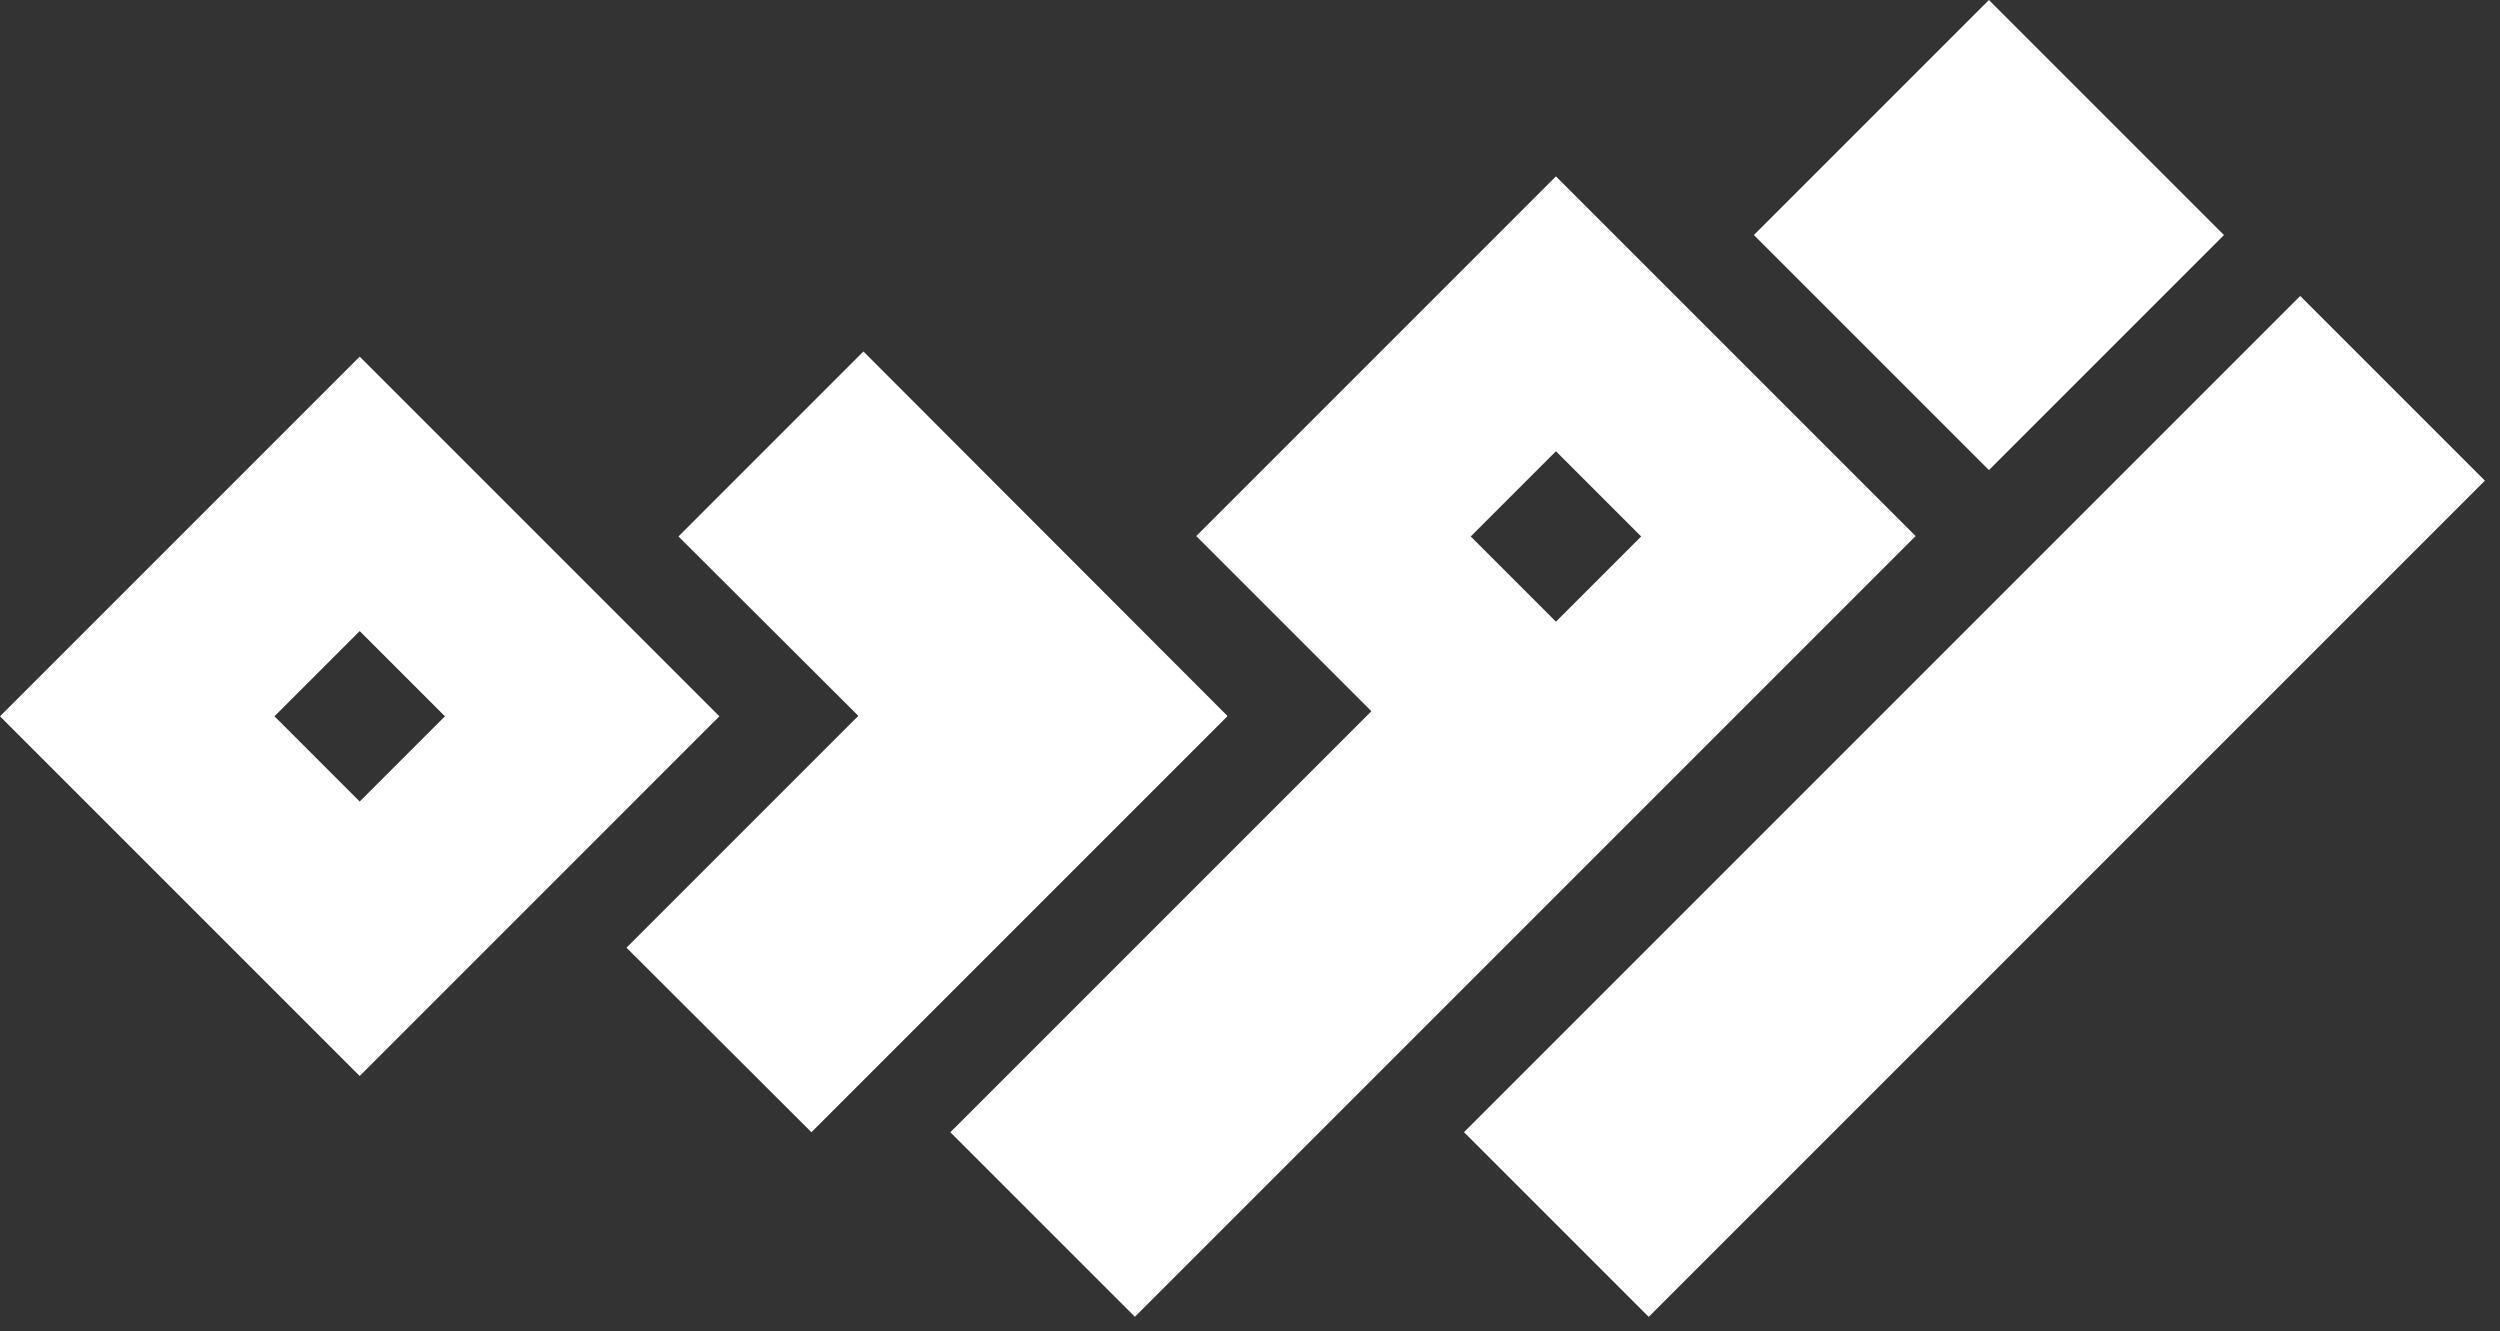
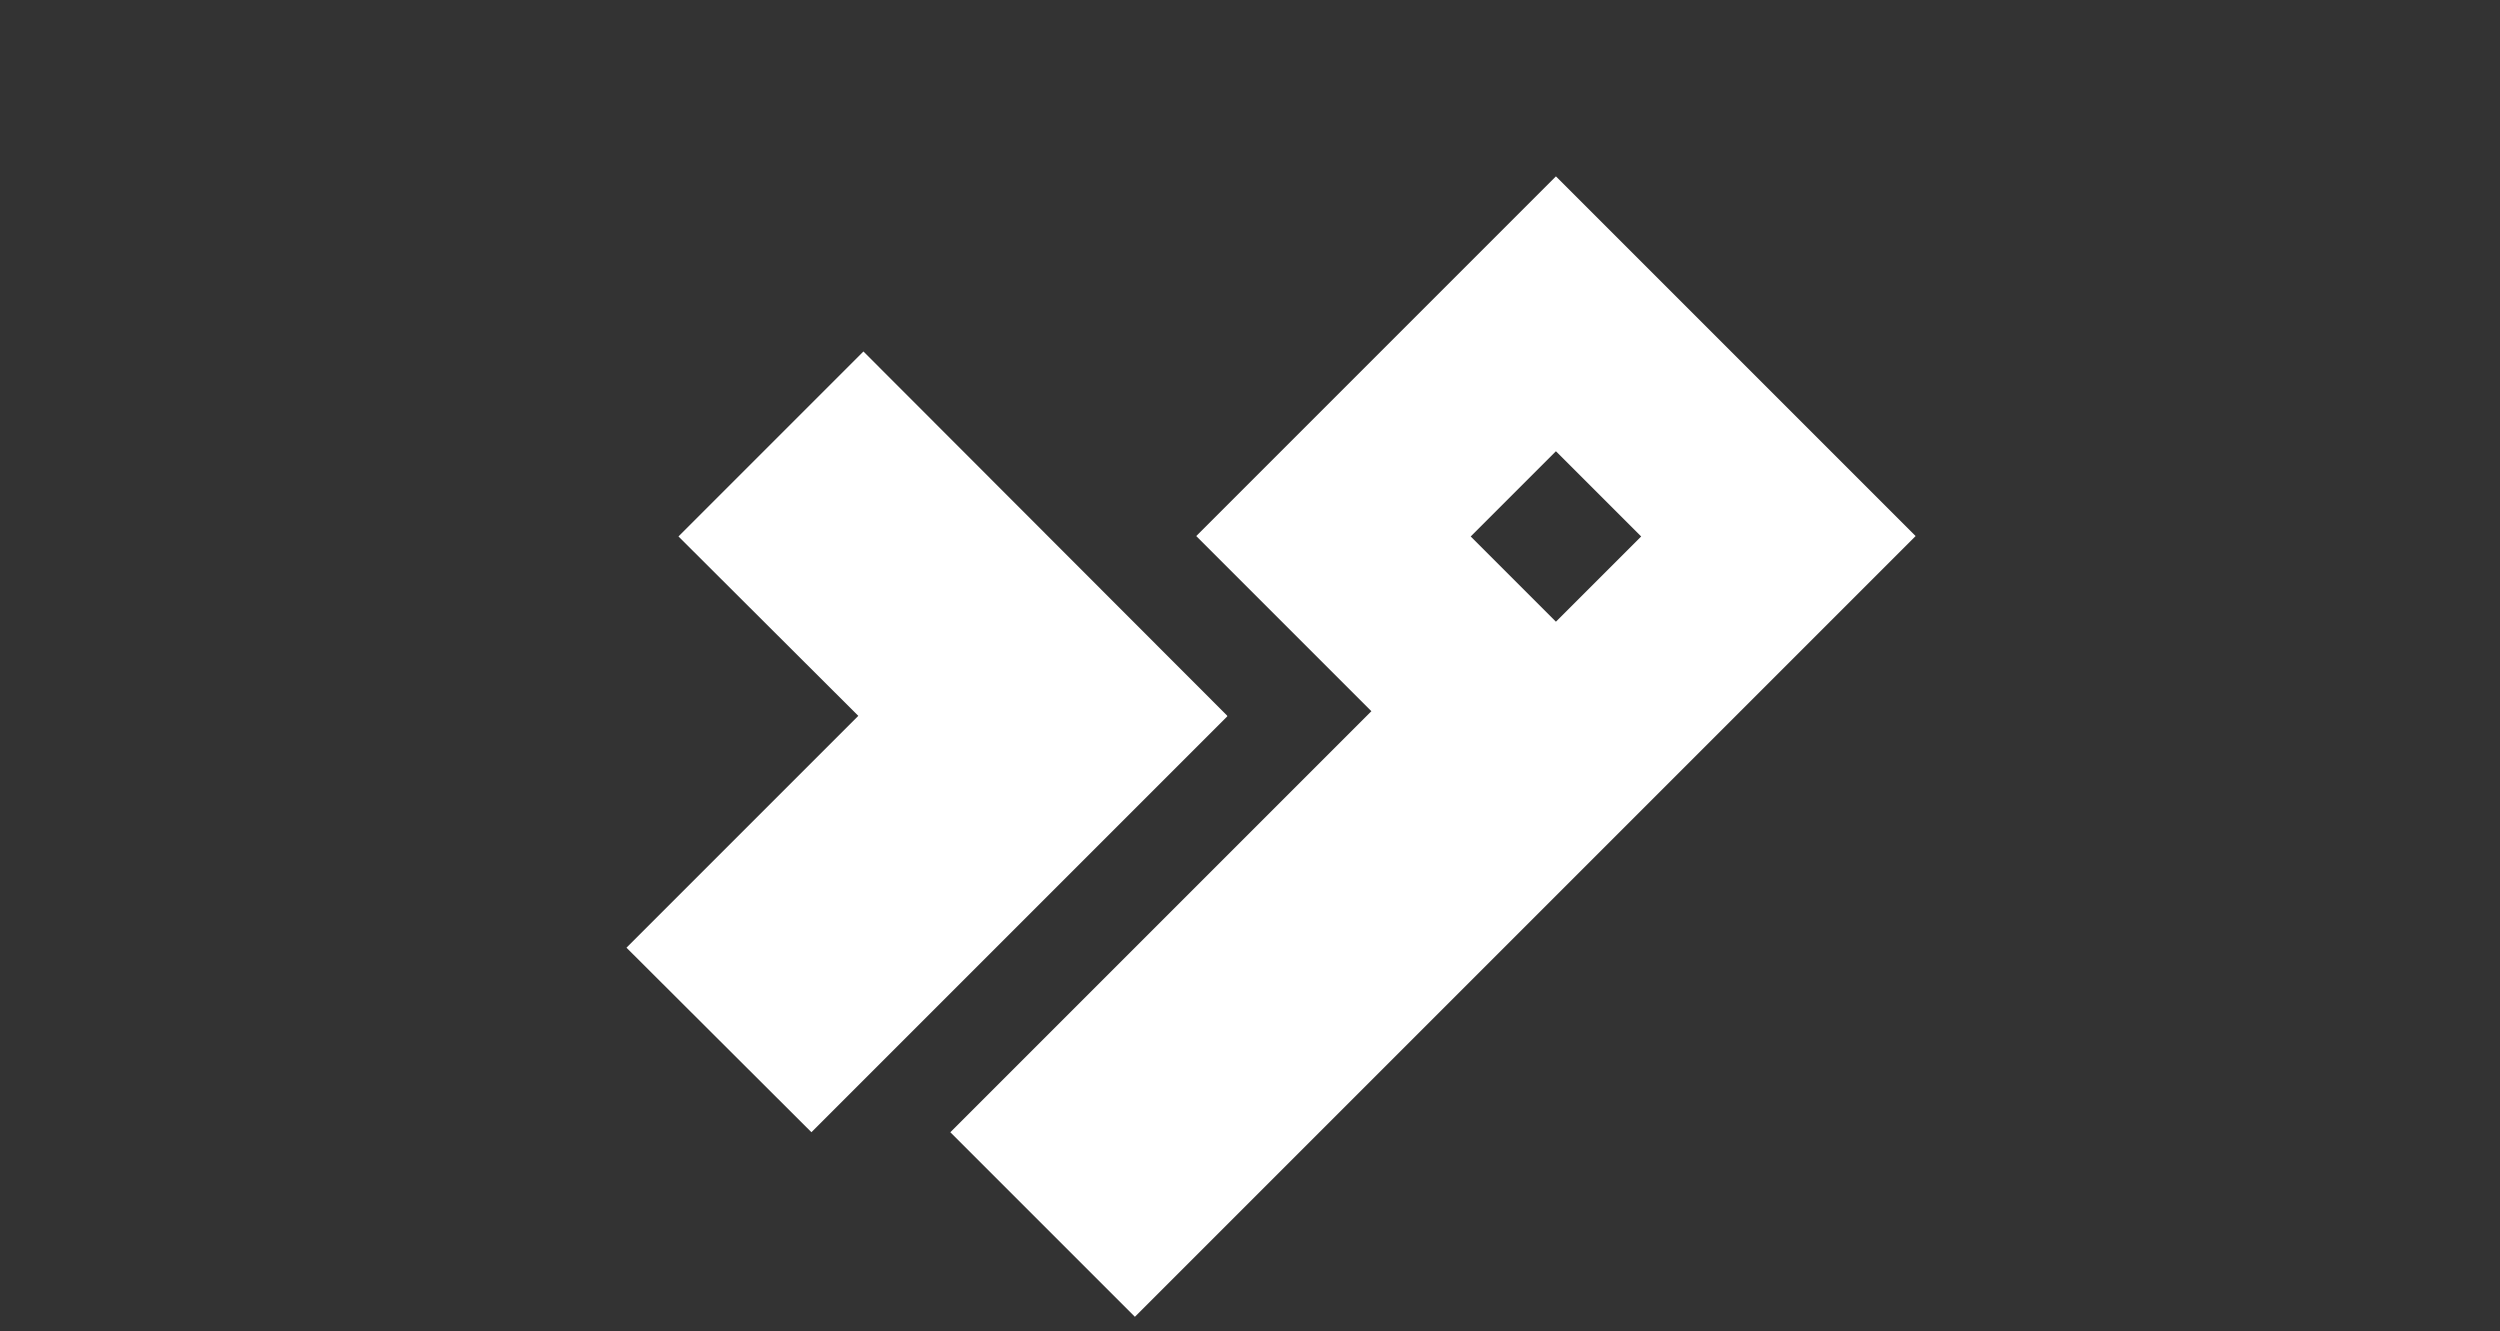
<svg xmlns="http://www.w3.org/2000/svg" width="154" height="82" viewBox="0 0 154 82" fill="none">
  <rect x="0" y="0" width="154" height="82" fill="#333333" stroke="none" />
-   <path d="M141.692 18.23L90.181 69.741L101.56 81.12L153.071 29.609L141.692 18.23Z" fill="white" />
  <path d="M75.58 44.097H75.606L53.187 21.651L41.794 33.045L52.872 44.097L38.591 58.378L49.984 69.745L75.606 44.123L75.58 44.097Z" fill="white" />
-   <path d="M122.518 -0L108.039 14.479L122.518 28.957L136.997 14.479L122.518 -0Z" fill="white" />
  <path d="M106.635 21.654L95.845 10.864L73.689 33.021L84.478 43.81L58.541 69.747L69.909 81.114L118.002 33.021L106.635 21.654ZM95.845 38.297L90.595 33.047L95.845 27.797L101.096 33.047L95.845 38.297Z" fill="white" />
-   <path d="M22.157 21.968L0 44.124L22.157 66.281L44.313 44.124L22.157 21.968ZM22.157 49.375L16.906 44.124L22.157 38.874L27.407 44.124L22.157 49.375Z" fill="white" />
</svg>